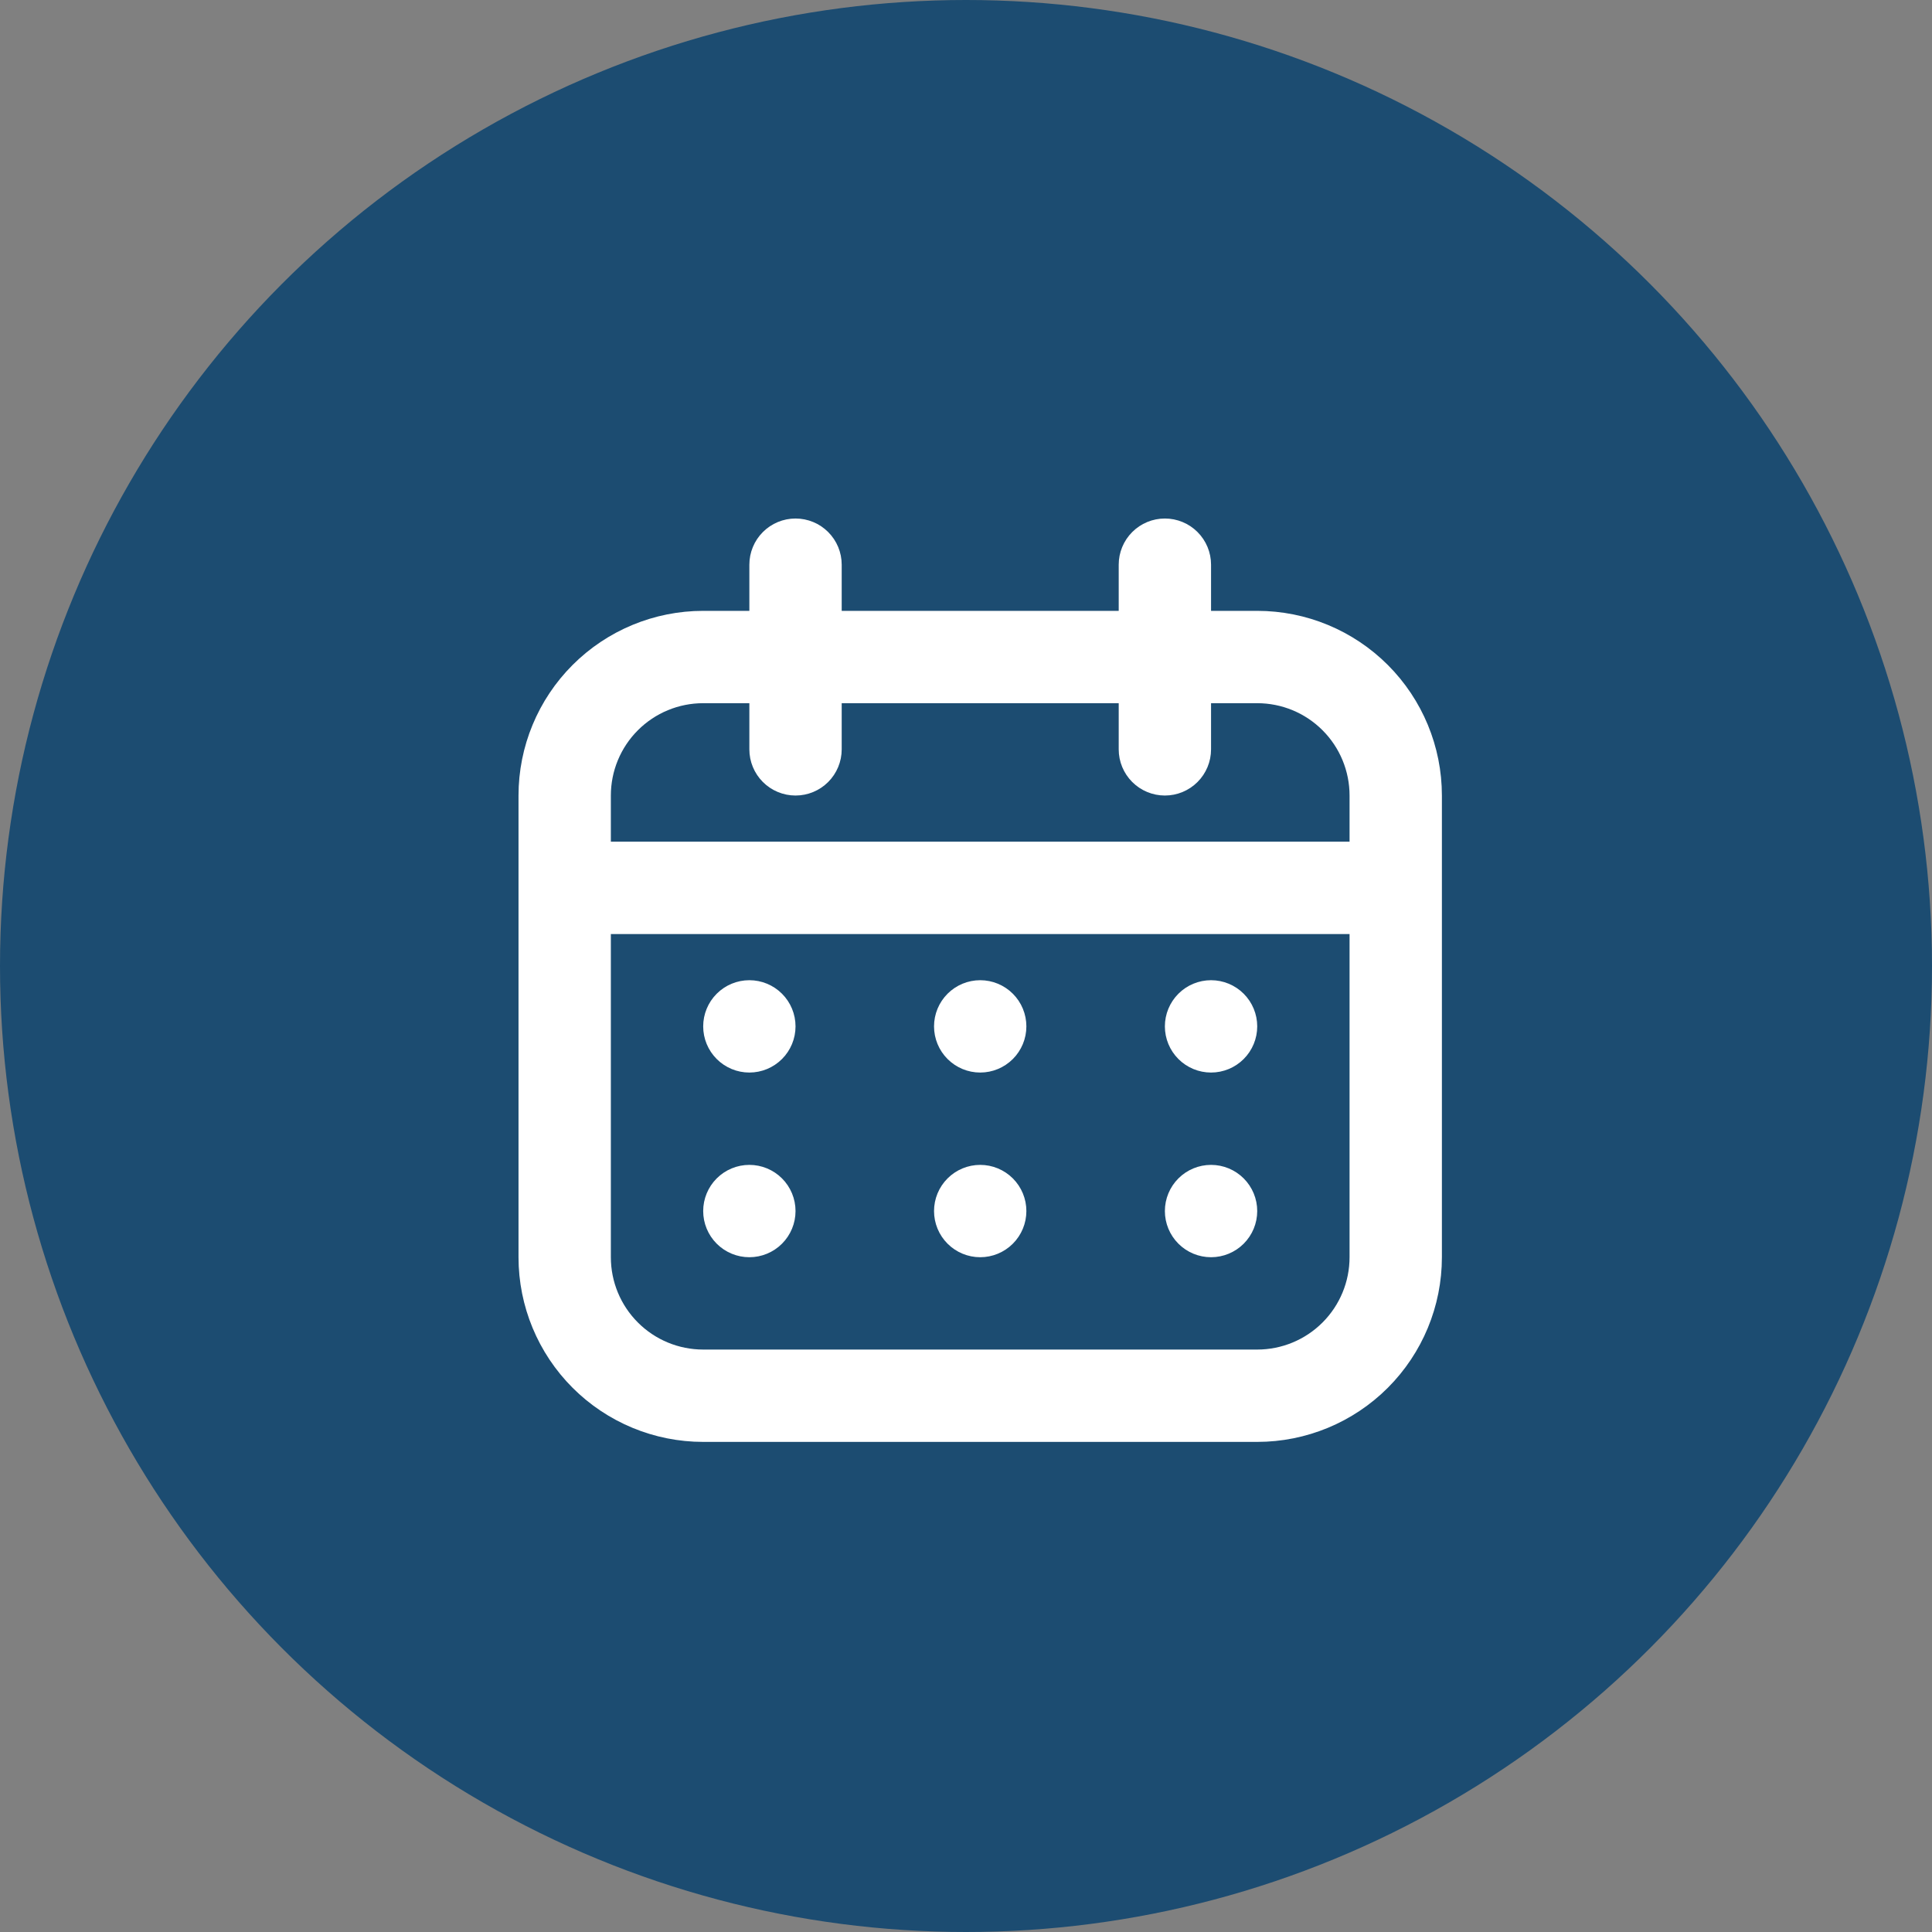
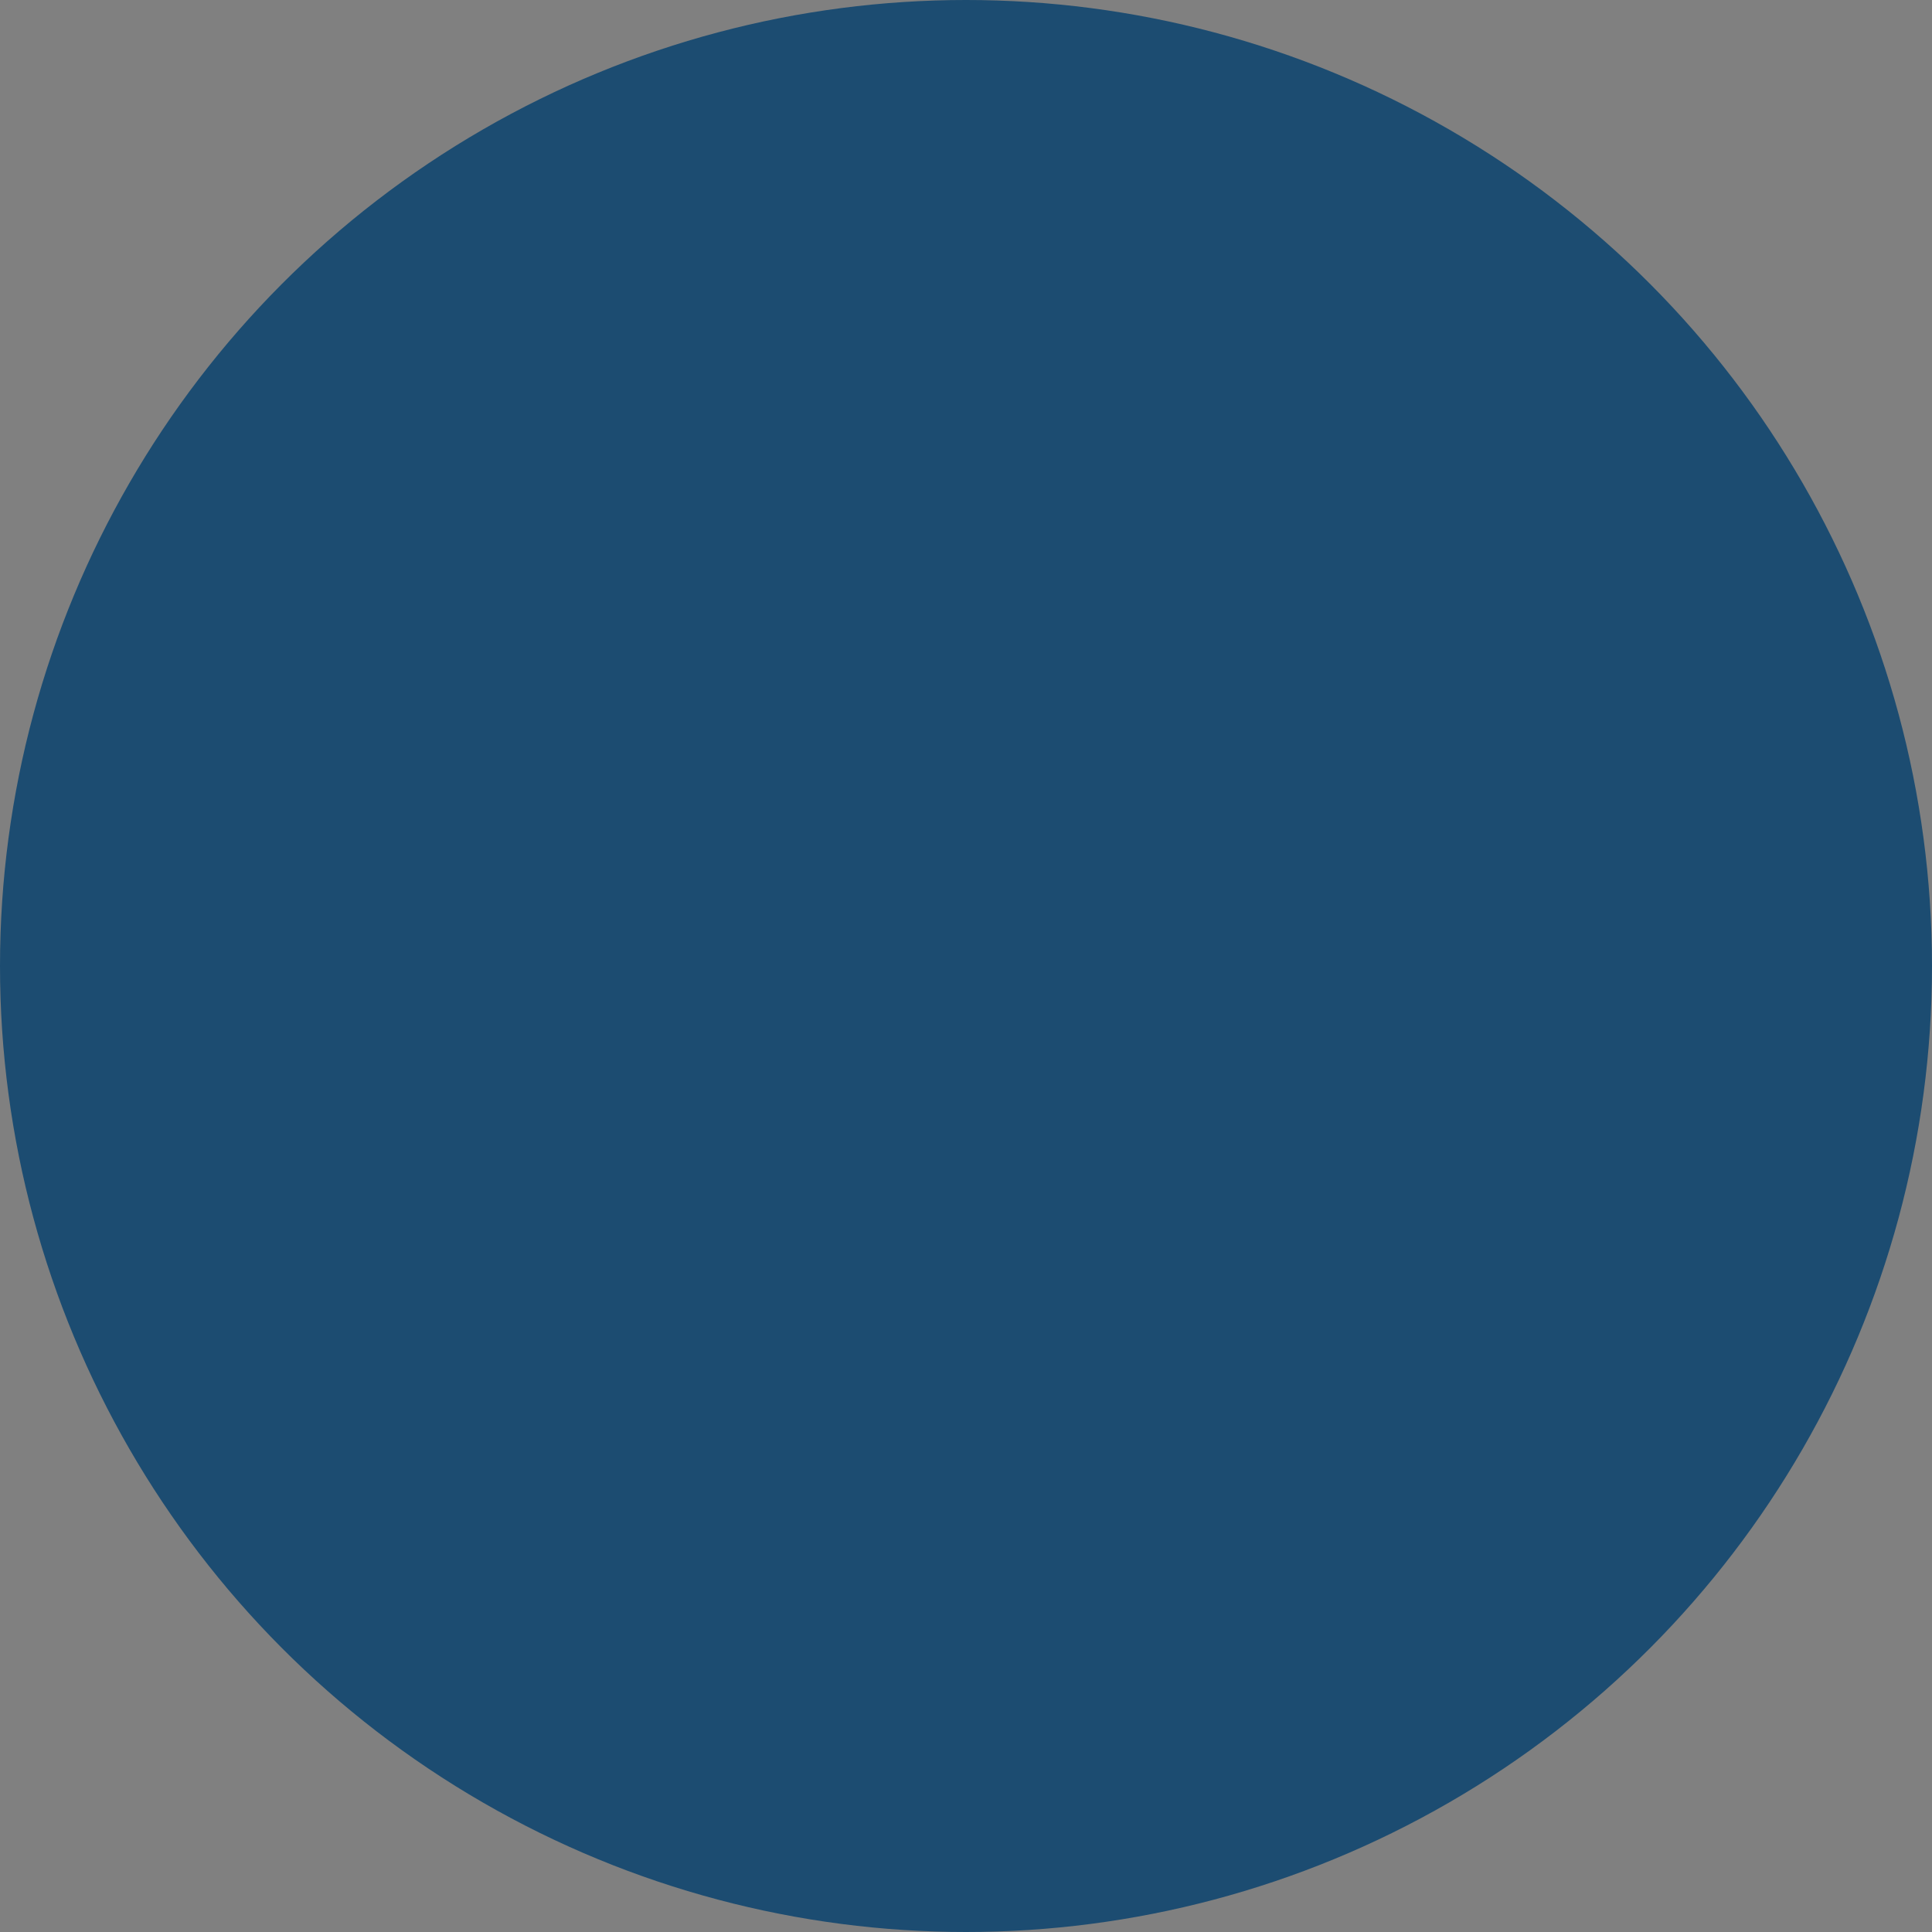
<svg xmlns="http://www.w3.org/2000/svg" width="68" height="68" viewBox="0 0 68 68" fill="none">
  <rect x="0" y="0" width="68" height="68" fill="#808080" stroke="none" />
  <circle cx="34" cy="34" r="34" fill="#1C4C71" />
-   <path fill-rule="evenodd" clip-rule="evenodd" d="M24.75 21.5H44.25C45.974 21.5 47.627 22.185 48.846 23.404C50.065 24.623 50.75 26.276 50.75 28V44.25C50.75 45.974 50.065 47.627 48.846 48.846C47.627 50.065 45.974 50.75 44.25 50.75H24.75C23.026 50.75 21.373 50.065 20.154 48.846C18.935 47.627 18.25 45.974 18.25 44.25V28C18.25 26.276 18.935 24.623 20.154 23.404C21.373 22.185 23.026 21.5 24.75 21.5ZM24.75 24.75C23.888 24.75 23.061 25.092 22.452 25.702C21.842 26.311 21.5 27.138 21.5 28V44.25C21.5 45.112 21.842 45.939 22.452 46.548C23.061 47.158 23.888 47.5 24.75 47.5H44.25C45.112 47.5 45.939 47.158 46.548 46.548C47.158 45.939 47.5 45.112 47.5 44.25V28C47.5 27.138 47.158 26.311 46.548 25.702C45.939 25.092 45.112 24.75 44.25 24.75H24.75Z" fill="white" />
-   <path fill-rule="evenodd" clip-rule="evenodd" d="M19.875 31.25C19.875 30.819 20.046 30.406 20.351 30.101C20.656 29.796 21.069 29.625 21.5 29.625H47.5C47.931 29.625 48.344 29.796 48.649 30.101C48.954 30.406 49.125 30.819 49.125 31.25C49.125 31.681 48.954 32.094 48.649 32.399C48.344 32.704 47.931 32.875 47.5 32.875H21.5C21.069 32.875 20.656 32.704 20.351 32.399C20.046 32.094 19.875 31.681 19.875 31.25ZM28 18.25C28.431 18.25 28.844 18.421 29.149 18.726C29.454 19.031 29.625 19.444 29.625 19.875V26.375C29.625 26.806 29.454 27.219 29.149 27.524C28.844 27.829 28.431 28 28 28C27.569 28 27.156 27.829 26.851 27.524C26.546 27.219 26.375 26.806 26.375 26.375V19.875C26.375 19.444 26.546 19.031 26.851 18.726C27.156 18.421 27.569 18.25 28 18.25ZM41 18.25C41.431 18.25 41.844 18.421 42.149 18.726C42.454 19.031 42.625 19.444 42.625 19.875V26.375C42.625 26.806 42.454 27.219 42.149 27.524C41.844 27.829 41.431 28 41 28C40.569 28 40.156 27.829 39.851 27.524C39.546 27.219 39.375 26.806 39.375 26.375V19.875C39.375 19.444 39.546 19.031 39.851 18.726C40.156 18.421 40.569 18.25 41 18.25Z" fill="white" />
-   <path d="M28 36.125C28 36.556 27.829 36.969 27.524 37.274C27.219 37.579 26.806 37.75 26.375 37.75C25.944 37.75 25.531 37.579 25.226 37.274C24.921 36.969 24.75 36.556 24.75 36.125C24.75 35.694 24.921 35.281 25.226 34.976C25.531 34.671 25.944 34.5 26.375 34.5C26.806 34.5 27.219 34.671 27.524 34.976C27.829 35.281 28 35.694 28 36.125ZM28 42.625C28 43.056 27.829 43.469 27.524 43.774C27.219 44.079 26.806 44.25 26.375 44.25C25.944 44.25 25.531 44.079 25.226 43.774C24.921 43.469 24.75 43.056 24.75 42.625C24.75 42.194 24.921 41.781 25.226 41.476C25.531 41.171 25.944 41 26.375 41C26.806 41 27.219 41.171 27.524 41.476C27.829 41.781 28 42.194 28 42.625ZM36.125 36.125C36.125 36.556 35.954 36.969 35.649 37.274C35.344 37.579 34.931 37.75 34.5 37.75C34.069 37.75 33.656 37.579 33.351 37.274C33.046 36.969 32.875 36.556 32.875 36.125C32.875 35.694 33.046 35.281 33.351 34.976C33.656 34.671 34.069 34.5 34.5 34.5C34.931 34.5 35.344 34.671 35.649 34.976C35.954 35.281 36.125 35.694 36.125 36.125ZM36.125 42.625C36.125 43.056 35.954 43.469 35.649 43.774C35.344 44.079 34.931 44.25 34.5 44.25C34.069 44.25 33.656 44.079 33.351 43.774C33.046 43.469 32.875 43.056 32.875 42.625C32.875 42.194 33.046 41.781 33.351 41.476C33.656 41.171 34.069 41 34.5 41C34.931 41 35.344 41.171 35.649 41.476C35.954 41.781 36.125 42.194 36.125 42.625ZM44.25 36.125C44.25 36.556 44.079 36.969 43.774 37.274C43.469 37.579 43.056 37.75 42.625 37.75C42.194 37.75 41.781 37.579 41.476 37.274C41.171 36.969 41 36.556 41 36.125C41 35.694 41.171 35.281 41.476 34.976C41.781 34.671 42.194 34.5 42.625 34.5C43.056 34.5 43.469 34.671 43.774 34.976C44.079 35.281 44.25 35.694 44.25 36.125ZM44.25 42.625C44.25 43.056 44.079 43.469 43.774 43.774C43.469 44.079 43.056 44.25 42.625 44.25C42.194 44.25 41.781 44.079 41.476 43.774C41.171 43.469 41 43.056 41 42.625C41 42.194 41.171 41.781 41.476 41.476C41.781 41.171 42.194 41 42.625 41C43.056 41 43.469 41.171 43.774 41.476C44.079 41.781 44.25 42.194 44.25 42.625Z" fill="white" />
</svg>